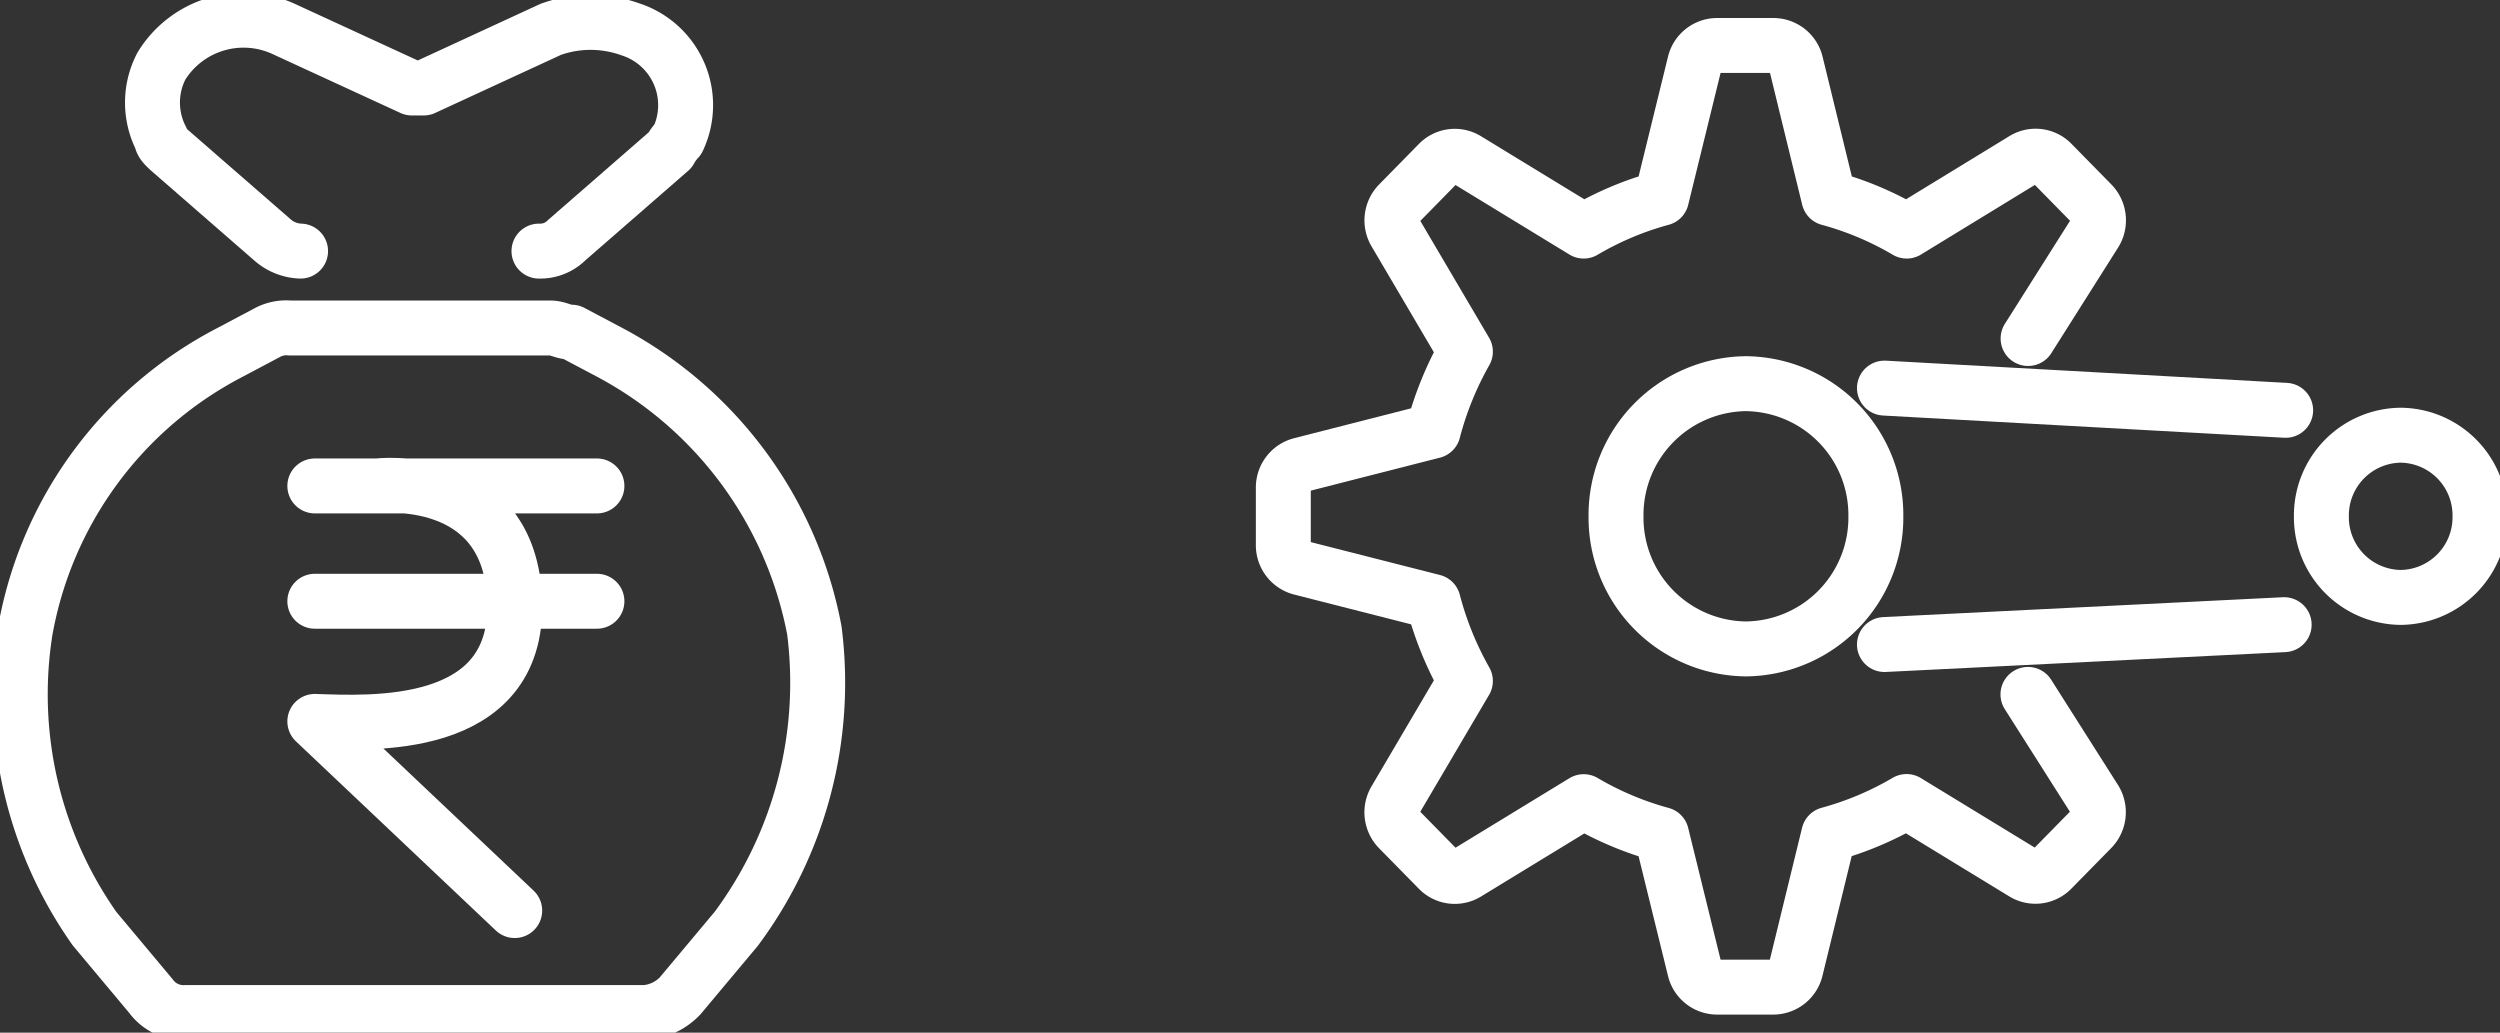
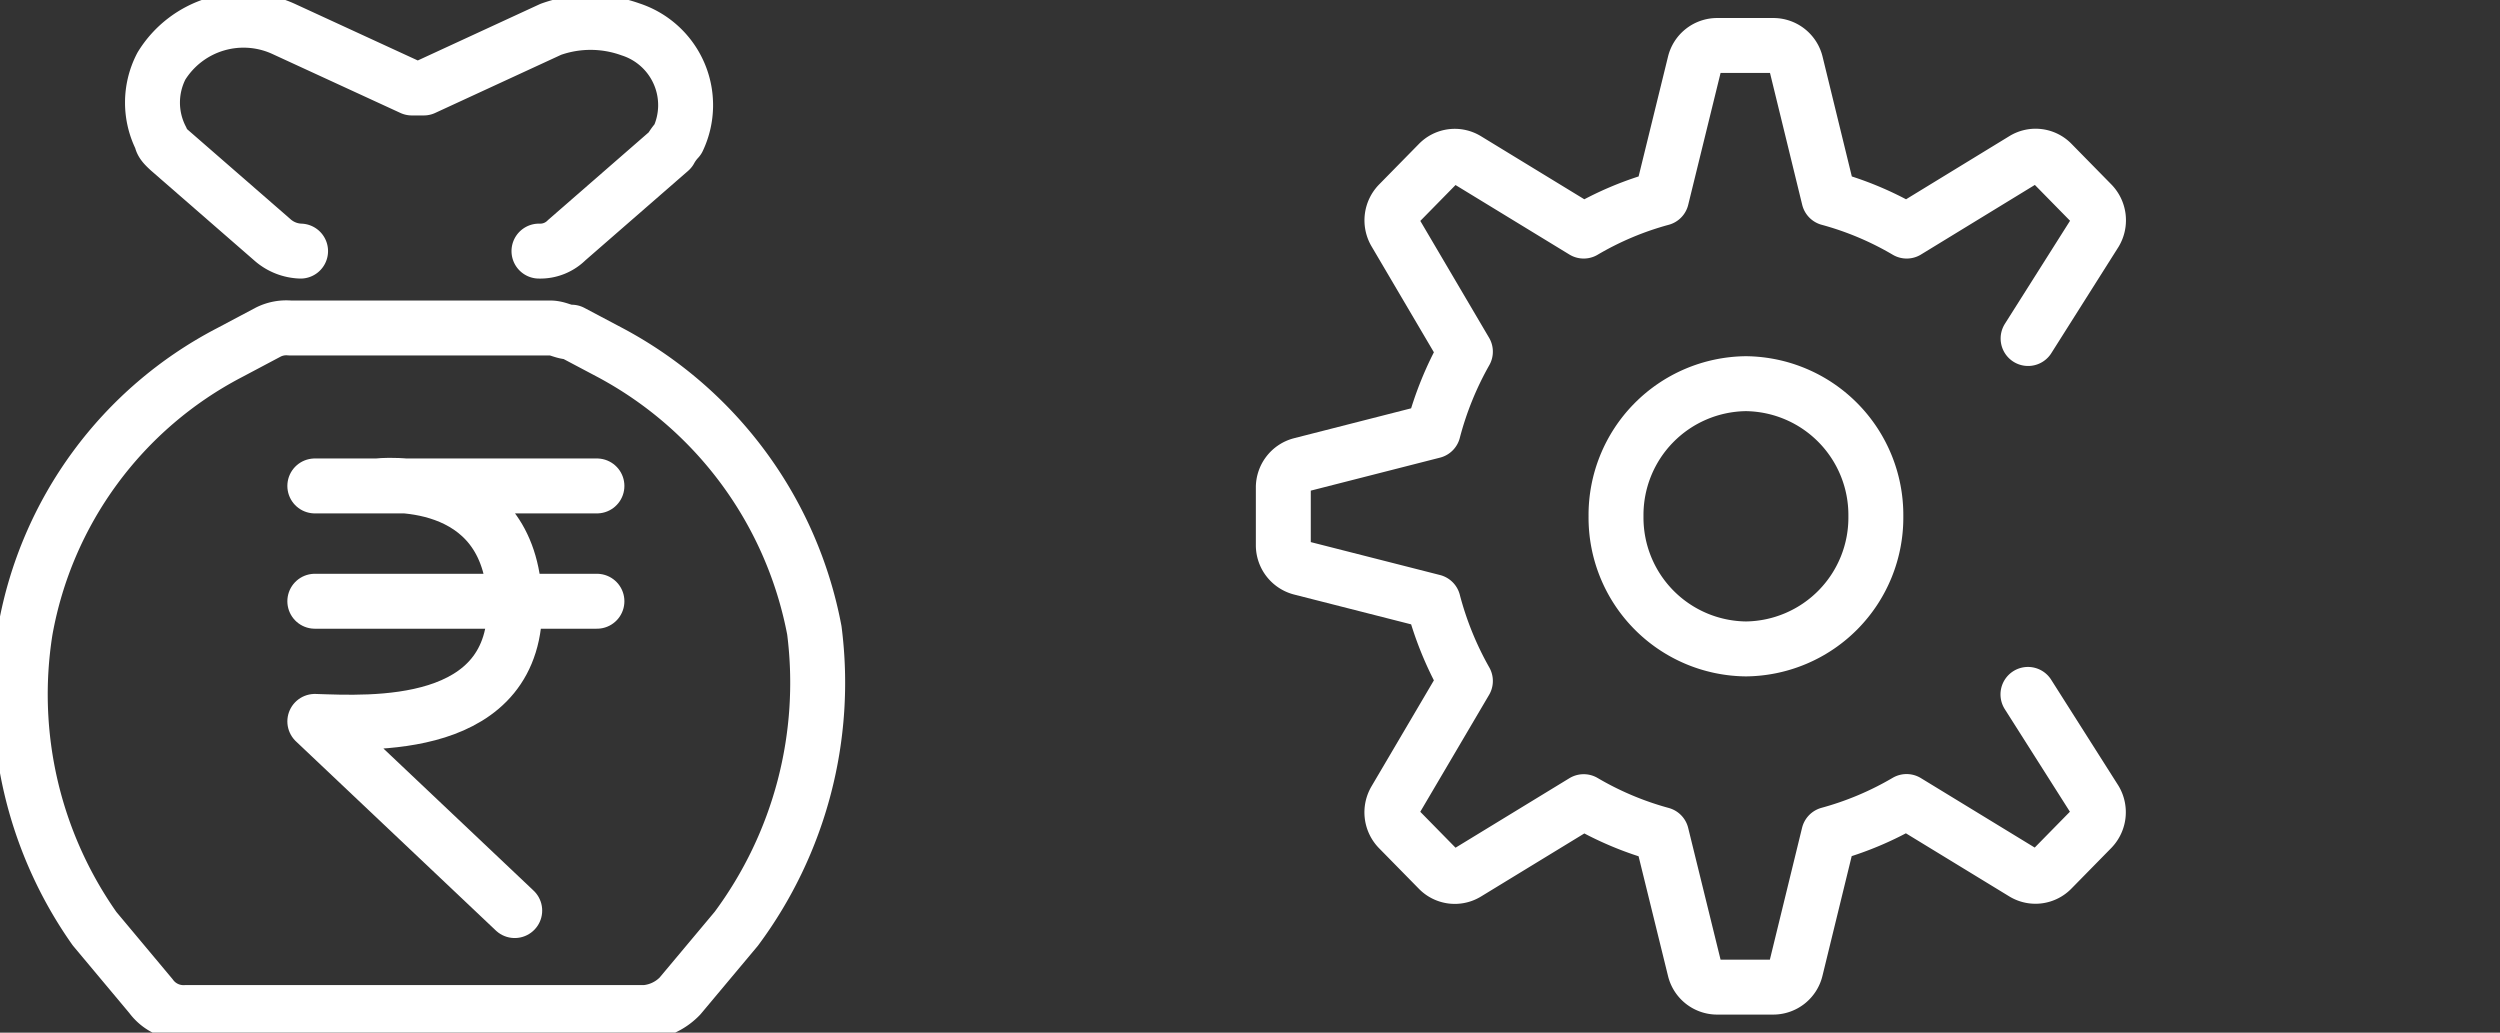
<svg xmlns="http://www.w3.org/2000/svg" width="91.02" height="37.597" viewBox="0 0 91.02 37.597">
  <rect x="0" y="0" width="91.02" height="37.597" fill="#333333" stroke="none" />
  <defs>
    <clipPath id="clip-path">
      <path id="Path_35102" data-name="Path 35102" d="M0,16.908H91.02v-37.6H0Z" transform="translate(0 20.688)" fill="none" />
    </clipPath>
  </defs>
  <g id="Group_157155" data-name="Group 157155" transform="translate(0 20.688)">
    <g id="Group_157160" data-name="Group 157160" transform="translate(0 -20.688)" clip-path="url(#clip-path)">
      <g id="Group_157155-2" data-name="Group 157155" transform="translate(5.553 0.728)">
        <path id="Path_35097" data-name="Path 35097" d="M6.328,3.784a1.364,1.364,0,0,0,1.012-.4L11.1.109a1.98,1.98,0,0,1,.289-.4,2.9,2.9,0,0,0-1.736-4,4.292,4.292,0,0,0-2.893,0L2.132-2.155H1.7l-4.63-2.132A3.512,3.512,0,0,0-7.417-2.955a2.883,2.883,0,0,0,0,2.664c0,.134.145.267.289.4l3.762,3.275a1.629,1.629,0,0,0,1.014.4" transform="translate(7.742 4.63)" fill="none" stroke="#fff" stroke-linecap="round" stroke-linejoin="round" stroke-width="2" />
      </g>
      <g id="Group_157156" data-name="Group 157156" transform="translate(0.729 11.941)">
        <path id="Path_35098" data-name="Path 35098" d="M13.006,4.952A14.517,14.517,0,0,0,5.588-5.154L4.167-5.906c-.316,0-.474-.153-.789-.153H-6.093a1.459,1.459,0,0,0-.789.153L-8.3-5.154A14.213,14.213,0,0,0-15.721,4.952,14.809,14.809,0,0,0-13.2,15.812l2.052,2.453a1.466,1.466,0,0,0,1.263.6H6.851a1.978,1.978,0,0,0,1.261-.6l2.054-2.453A15.023,15.023,0,0,0,13.006,4.952Z" transform="translate(15.914 6.059)" fill="none" stroke="#fff" stroke-linecap="round" stroke-linejoin="round" stroke-width="2" />
      </g>
      <g id="Group_157157" data-name="Group 157157" transform="translate(11.462 17.669)">
        <path id="Path_35099" data-name="Path 35099" d="M0,.01H10.271M0,4.208H10.271M7.278,15.47,0,8.583c1.966.06,7.425.414,7.278-4.374S2.259.01,2.259.01" transform="translate(0 0.013)" fill="none" stroke="#fff" stroke-linecap="round" stroke-linejoin="round" stroke-width="2" />
      </g>
      <g id="Group_157158" data-name="Group 157158" transform="translate(46.723 1.656)">
        <path id="Path_35100" data-name="Path 35100" d="M12.195,4.8,14.637.938a.867.867,0,0,0-.125-1.047l-1.45-1.477a.827.827,0,0,0-1.027-.129L7.775.889A11.547,11.547,0,0,0,4.942-.305l-1.2-4.914a.845.845,0,0,0-.816-.649H.869a.841.841,0,0,0-.814.649L-1.151-.305A11.547,11.547,0,0,0-3.985.889l-4.26-2.6a.827.827,0,0,0-1.027.129l-1.45,1.477A.867.867,0,0,0-10.847.938l2.555,4.341A12.049,12.049,0,0,0-9.464,8.169L-14.285,9.4a.852.852,0,0,0-.636.83v2.09a.853.853,0,0,0,.636.832l4.821,1.228a12.049,12.049,0,0,0,1.172,2.889l-2.555,4.341a.867.867,0,0,0,.125,1.047l1.45,1.477a.829.829,0,0,0,1.027.129l4.26-2.6a11.618,11.618,0,0,0,2.833,1.194L.055,27.766a.841.841,0,0,0,.814.649H2.921a.845.845,0,0,0,.816-.649l1.2-4.914a11.618,11.618,0,0,0,2.833-1.194l4.26,2.6a.829.829,0,0,0,1.027-.129l1.45-1.477a.867.867,0,0,0,.125-1.047l-2.442-3.847" transform="translate(14.921 5.868)" fill="none" stroke="#fff" stroke-linecap="round" stroke-linejoin="round" stroke-width="2" />
      </g>
      <g id="Group_157159" data-name="Group 157159" transform="translate(58.832 13.969)">
        <path id="Path_35101" data-name="Path 35101" d="M2.128,0A4.782,4.782,0,0,1,6.86,4.829,4.781,4.781,0,0,1,2.128,9.657,4.781,4.781,0,0,1-2.6,4.829,4.782,4.782,0,0,1,2.128,0Z" transform="translate(2.604)" fill="none" stroke="#fff" stroke-linecap="round" stroke-linejoin="round" stroke-width="2" />
      </g>
    </g>
    <g id="Group_157161" data-name="Group 157161" transform="translate(68.609 2.06)">
-       <path id="Path_35103" data-name="Path 35103" d="M0,.323,14.553-.4" transform="translate(0 0.395)" fill="none" stroke="#fff" stroke-linecap="round" stroke-linejoin="round" stroke-width="2" />
-     </g>
+       </g>
    <g id="Group_157163" data-name="Group 157163" transform="translate(0 -20.688)" clip-path="url(#clip-path)">
      <g id="Group_157162" data-name="Group 157162" transform="translate(84.517 15.845)">
-         <path id="Path_35104" data-name="Path 35104" d="M1.3,0A2.92,2.92,0,0,1,4.186,2.953,2.92,2.92,0,0,1,1.3,5.906,2.92,2.92,0,0,1-1.589,2.953,2.92,2.92,0,0,1,1.3,0Z" transform="translate(1.589)" fill="none" stroke="#fff" stroke-linecap="round" stroke-linejoin="round" stroke-width="2" />
-       </g>
+         </g>
    </g>
    <g id="Group_157164" data-name="Group 157164" transform="translate(68.609 -6.558)">
-       <path id="Path_35106" data-name="Path 35106" d="M6.569.364-8.038-.445" transform="translate(8.038 0.445)" fill="none" stroke="#fff" stroke-linecap="round" stroke-linejoin="round" stroke-width="2" />
-     </g>
+       </g>
  </g>
</svg>